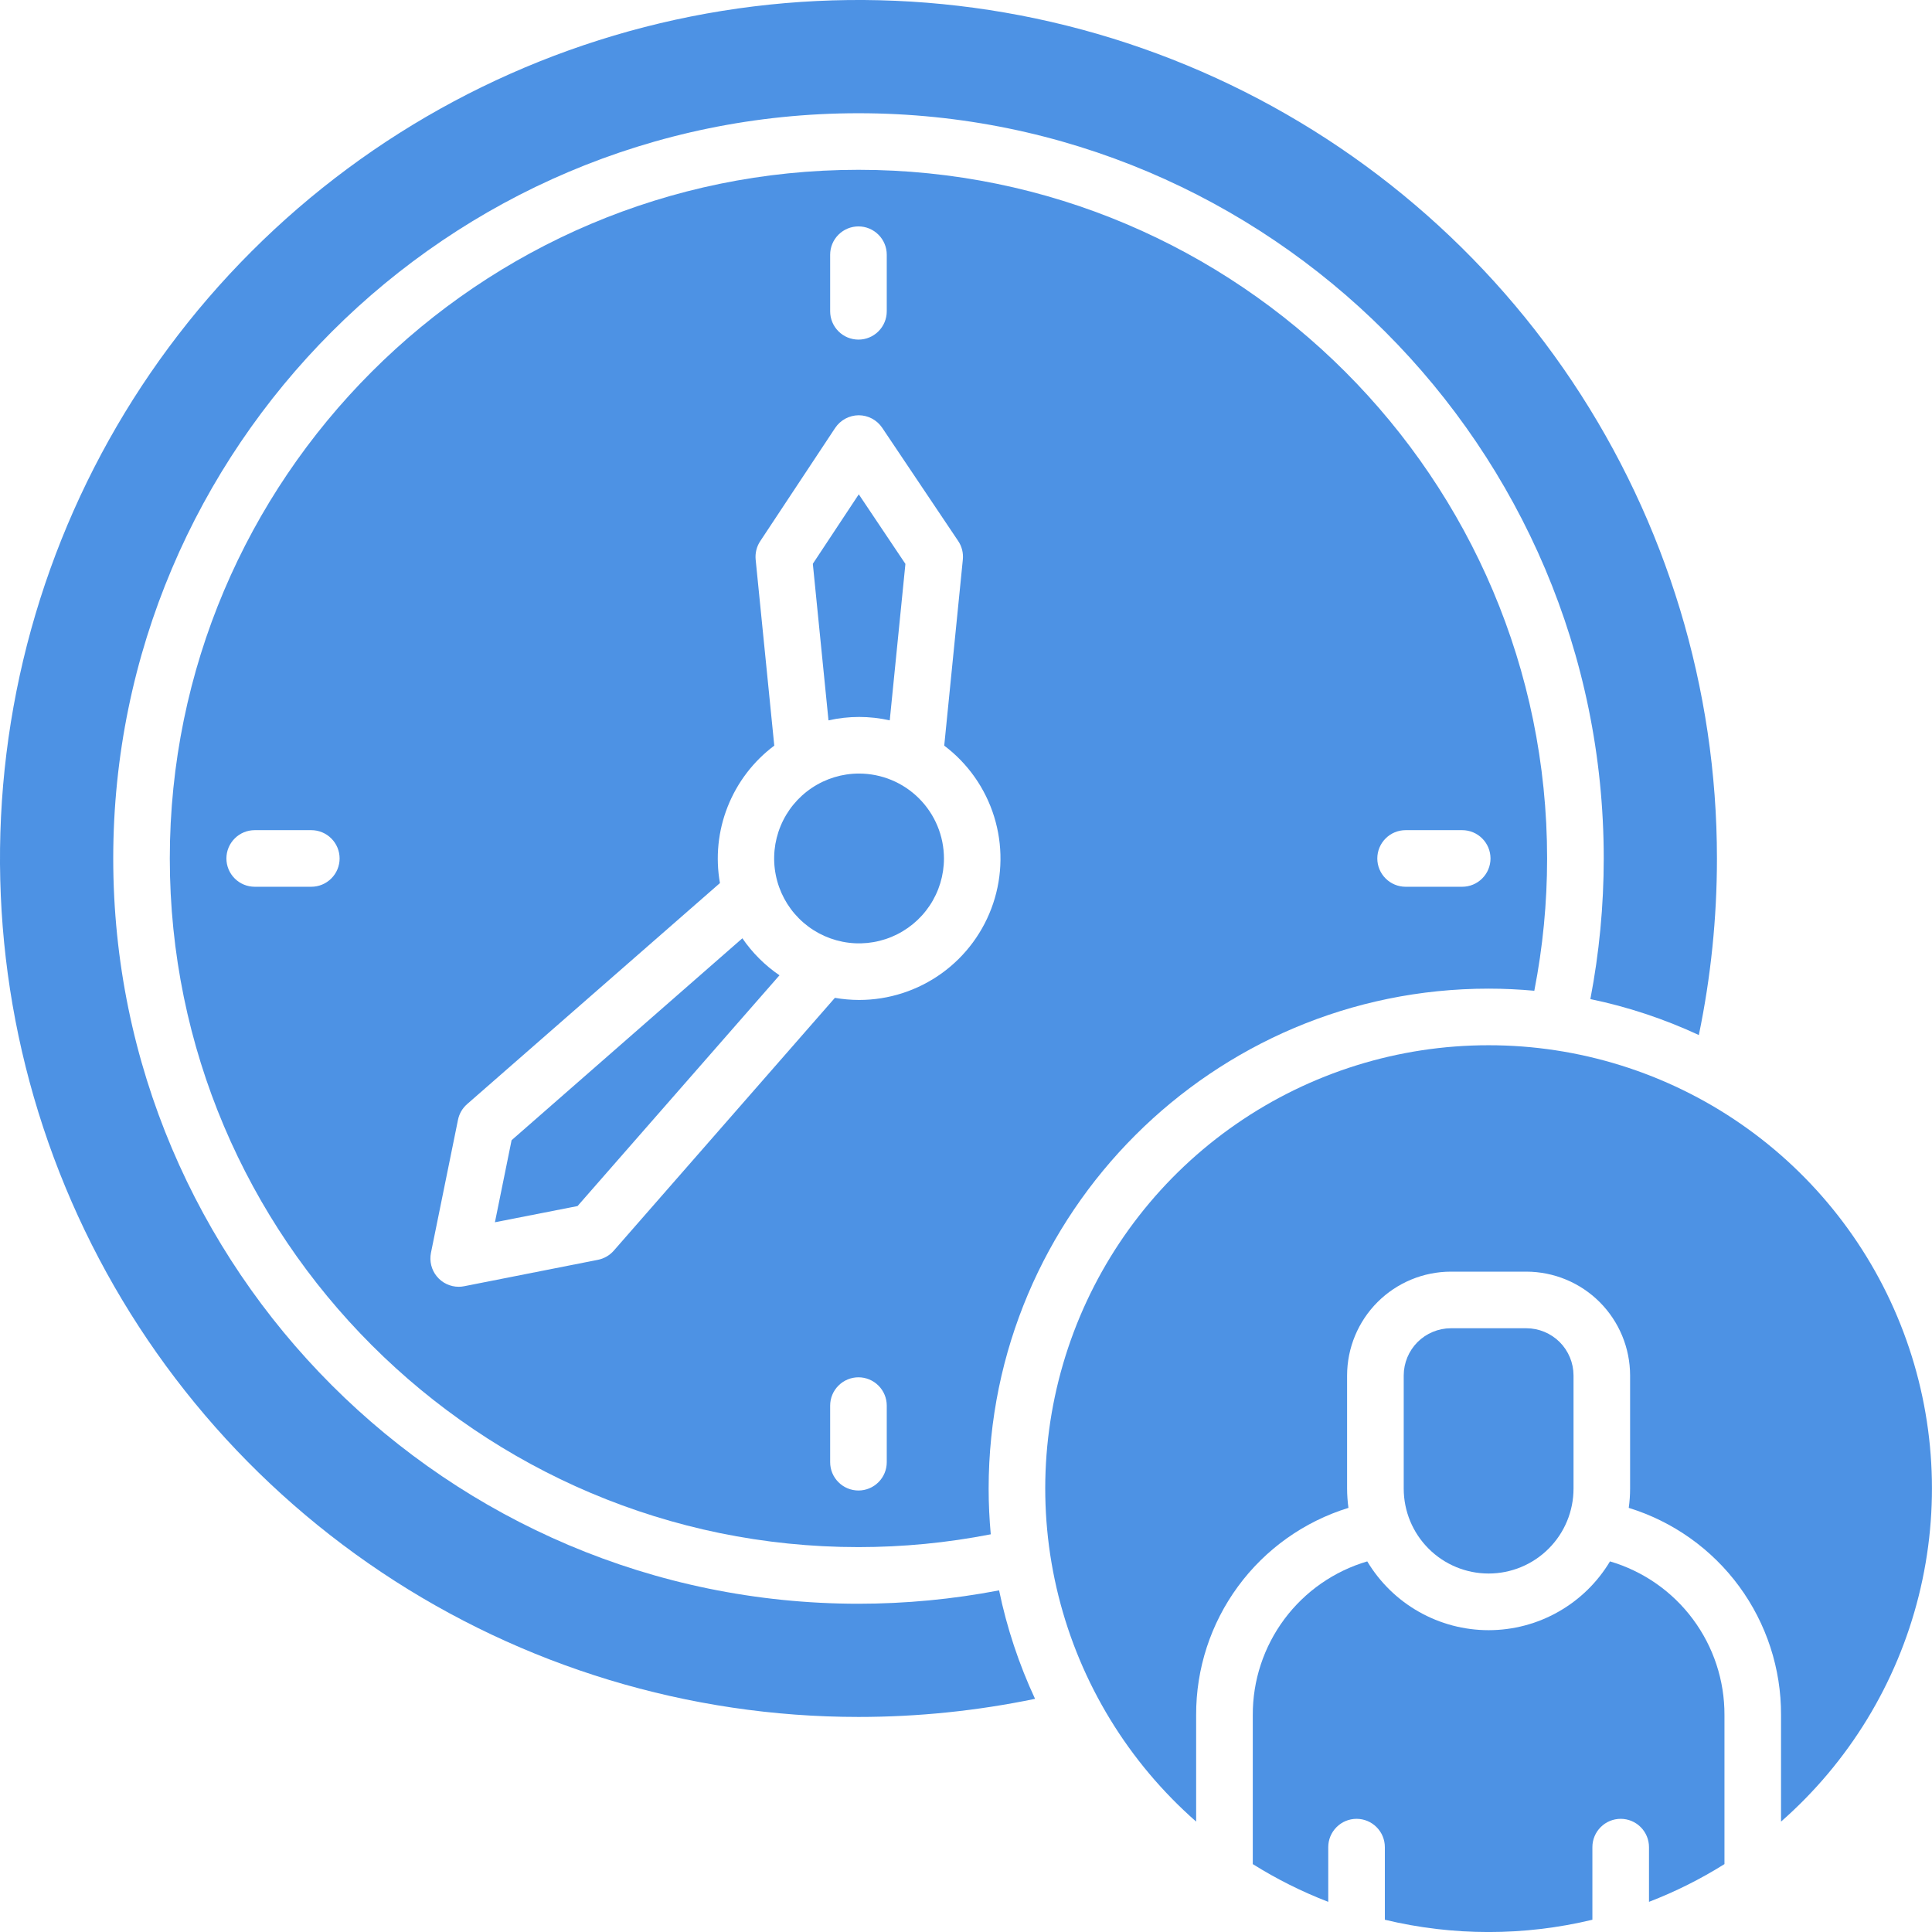
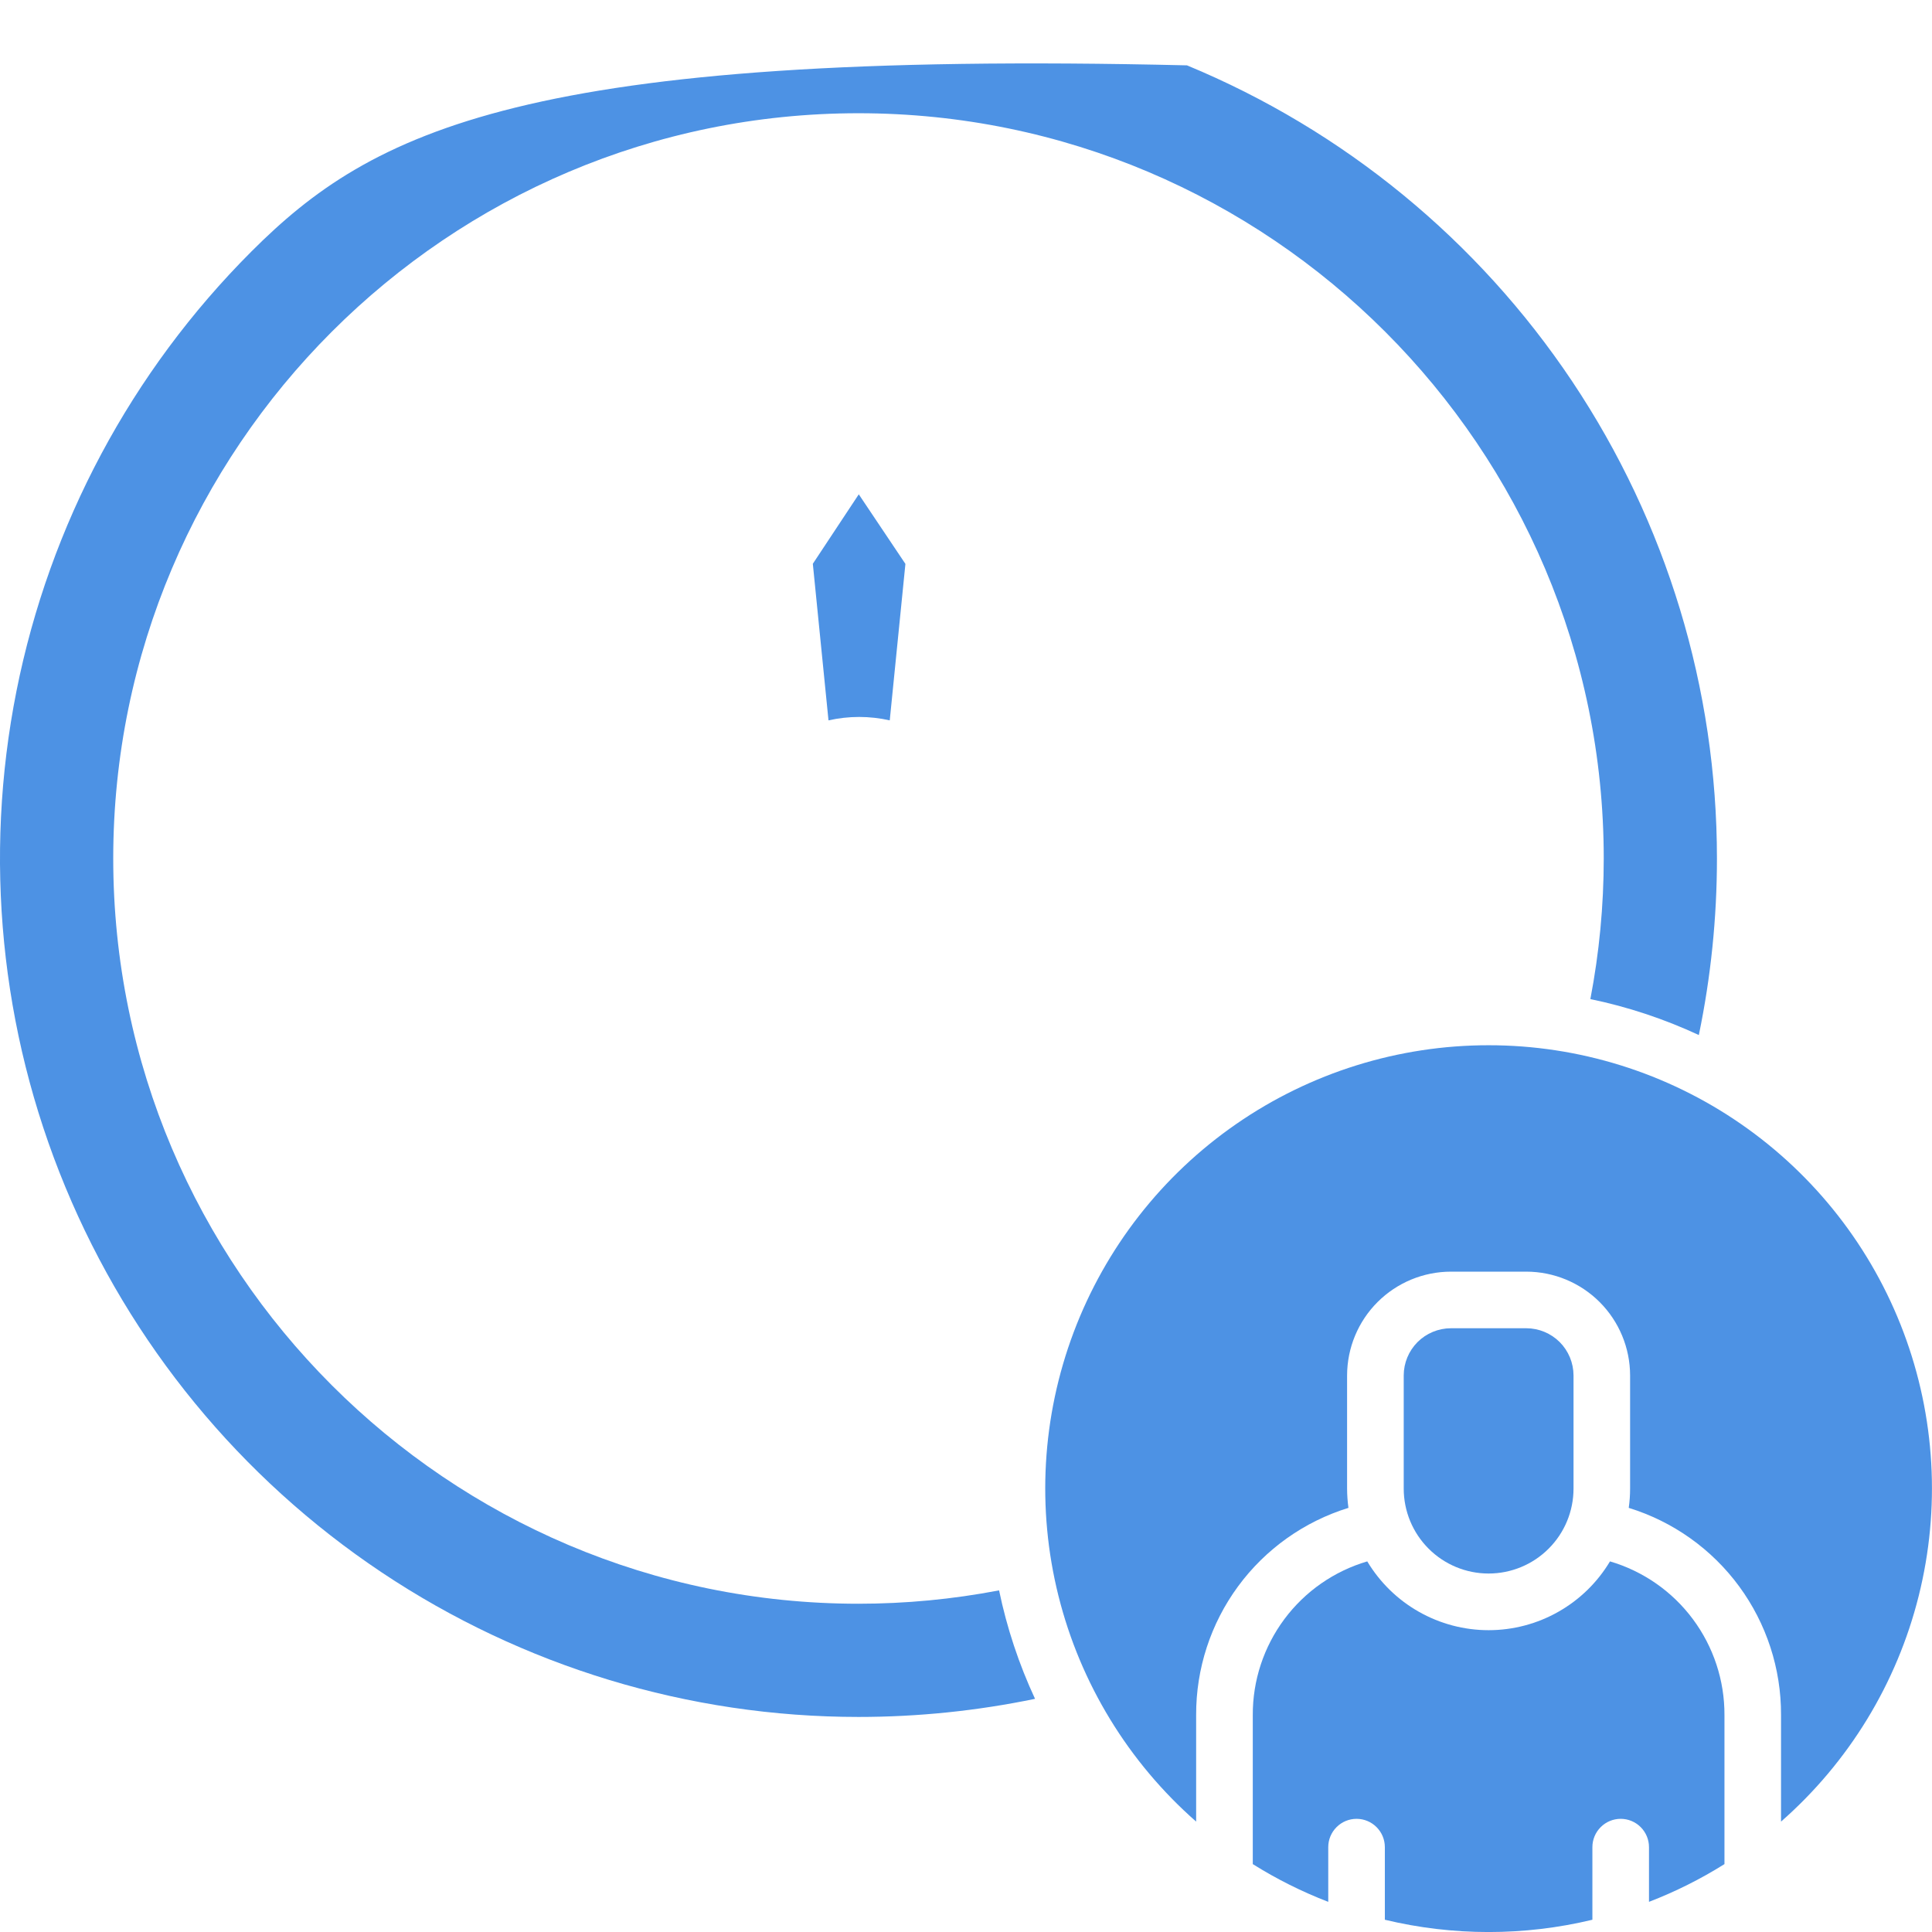
<svg xmlns="http://www.w3.org/2000/svg" width="64" height="64" viewBox="0 0 64 64" fill="none">
  <g clip-path="url(#clip0_759_690)">
-     <path d="M24.592 31.082L16.947 37.771L16.395 40.489L19.132 39.952L25.821 32.308C25.339 31.979 24.922 31.563 24.592 31.082Z" fill="#4D92E4" />
-     <path d="M28.438 53.126C14.826 53.126 3.751 42.051 3.751 28.438C3.751 14.826 14.826 3.751 28.438 3.751C42.051 3.751 53.126 14.826 53.126 28.438C53.126 30.001 52.977 31.561 52.683 33.096C53.923 33.353 55.128 33.753 56.276 34.287C56.675 32.363 56.876 30.403 56.876 28.438C56.876 22.814 55.208 17.316 52.084 12.639C48.959 7.962 44.517 4.317 39.321 2.165C34.125 0.012 28.407 -0.551 22.89 0.546C17.374 1.644 12.307 4.352 8.33 8.33C4.352 12.307 1.644 17.374 0.546 22.89C-0.551 28.407 0.012 34.125 2.165 39.321C4.317 44.517 7.962 48.959 12.639 52.084C17.316 55.208 22.814 56.876 28.438 56.876C30.403 56.876 32.363 56.675 34.287 56.276C33.753 55.128 33.353 53.923 33.096 52.683C31.561 52.977 30.001 53.126 28.438 53.126Z" fill="#4D92E4" />
-     <path d="M28.457 25.625C27.901 25.625 27.357 25.79 26.895 26.099C26.432 26.408 26.072 26.847 25.859 27.361C25.646 27.875 25.59 28.441 25.699 28.986C25.807 29.532 26.075 30.033 26.468 30.426C26.862 30.82 27.363 31.087 27.908 31.196C28.454 31.305 29.019 31.249 29.533 31.036C30.047 30.823 30.486 30.463 30.796 30C31.105 29.538 31.27 28.994 31.27 28.438C31.269 27.692 30.972 26.977 30.445 26.45C29.918 25.922 29.203 25.626 28.457 25.625Z" fill="#4D92E4" />
+     <path d="M28.438 53.126C14.826 53.126 3.751 42.051 3.751 28.438C3.751 14.826 14.826 3.751 28.438 3.751C42.051 3.751 53.126 14.826 53.126 28.438C53.126 30.001 52.977 31.561 52.683 33.096C53.923 33.353 55.128 33.753 56.276 34.287C56.675 32.363 56.876 30.403 56.876 28.438C56.876 22.814 55.208 17.316 52.084 12.639C48.959 7.962 44.517 4.317 39.321 2.165C17.374 1.644 12.307 4.352 8.33 8.33C4.352 12.307 1.644 17.374 0.546 22.89C-0.551 28.407 0.012 34.125 2.165 39.321C4.317 44.517 7.962 48.959 12.639 52.084C17.316 55.208 22.814 56.876 28.438 56.876C30.403 56.876 32.363 56.675 34.287 56.276C33.753 55.128 33.353 53.923 33.096 52.683C31.561 52.977 30.001 53.126 28.438 53.126Z" fill="#4D92E4" />
    <path d="M28.459 23.75C28.801 23.75 29.141 23.788 29.474 23.863L29.993 18.68L28.448 16.375L26.926 18.676L27.445 23.863C27.778 23.788 28.118 23.75 28.459 23.75Z" fill="#4D92E4" />
-     <path d="M49.312 32.75C49.822 32.75 50.328 32.775 50.826 32.82C51.108 31.376 51.25 29.909 51.25 28.438C51.25 15.859 41.016 5.625 28.438 5.625C15.859 5.625 5.625 15.859 5.625 28.438C5.625 41.016 15.859 51.25 28.438 51.25C29.909 51.25 31.376 51.108 32.82 50.826C32.775 50.326 32.75 49.826 32.75 49.312C32.75 40.18 40.18 32.75 49.312 32.75ZM46.562 27.5H48.438C48.686 27.5 48.925 27.599 49.1 27.775C49.276 27.95 49.375 28.189 49.375 28.438C49.375 28.686 49.276 28.925 49.1 29.1C48.925 29.276 48.686 29.375 48.438 29.375H46.562C46.314 29.375 46.075 29.276 45.9 29.1C45.724 28.925 45.625 28.686 45.625 28.438C45.625 28.189 45.724 27.95 45.9 27.775C46.075 27.599 46.314 27.5 46.562 27.5ZM10.312 29.375H8.438C8.189 29.375 7.95 29.276 7.775 29.1C7.599 28.925 7.5 28.686 7.5 28.438C7.5 28.189 7.599 27.95 7.775 27.775C7.95 27.599 8.189 27.5 8.438 27.5H10.312C10.561 27.5 10.8 27.599 10.975 27.775C11.151 27.95 11.25 28.189 11.25 28.438C11.25 28.686 11.151 28.925 10.975 29.1C10.8 29.276 10.561 29.375 10.312 29.375ZM27.5 8.438C27.5 8.189 27.599 7.95 27.775 7.775C27.95 7.599 28.189 7.5 28.438 7.5C28.686 7.5 28.925 7.599 29.1 7.775C29.276 7.95 29.375 8.189 29.375 8.438V10.312C29.375 10.561 29.276 10.8 29.1 10.975C28.925 11.151 28.686 11.25 28.438 11.25C28.189 11.25 27.95 11.151 27.775 10.975C27.599 10.8 27.5 10.561 27.5 10.312V8.438ZM29.375 48.438C29.375 48.686 29.276 48.925 29.1 49.1C28.925 49.276 28.686 49.375 28.438 49.375C28.189 49.375 27.95 49.276 27.775 49.1C27.599 48.925 27.5 48.686 27.5 48.438V46.562C27.5 46.314 27.599 46.075 27.775 45.9C27.95 45.724 28.189 45.625 28.438 45.625C28.686 45.625 28.925 45.724 29.1 45.9C29.276 46.075 29.375 46.314 29.375 46.562V48.438ZM28.459 33.125C28.19 33.124 27.922 33.101 27.657 33.055L20.332 41.43C20.196 41.586 20.011 41.692 19.808 41.733L15.376 42.608C15.317 42.62 15.256 42.626 15.195 42.626C15.056 42.626 14.919 42.595 14.793 42.535C14.668 42.476 14.557 42.389 14.469 42.281C14.381 42.174 14.318 42.048 14.285 41.913C14.252 41.778 14.249 41.638 14.276 41.501L15.172 37.094C15.213 36.892 15.319 36.71 15.474 36.575L23.849 29.253C23.698 28.401 23.787 27.525 24.105 26.722C24.423 25.918 24.957 25.218 25.649 24.7L25.032 18.538C25.011 18.322 25.064 18.106 25.184 17.926L27.666 14.176C27.752 14.048 27.867 13.942 28.003 13.869C28.139 13.796 28.291 13.757 28.445 13.756C28.599 13.756 28.75 13.794 28.886 13.866C29.022 13.939 29.138 14.043 29.224 14.171L31.741 17.921C31.863 18.102 31.917 18.32 31.895 18.538L31.279 24.7C32.063 25.291 32.641 26.114 32.932 27.052C33.223 27.99 33.212 28.996 32.9 29.927C32.588 30.858 31.992 31.668 31.195 32.242C30.398 32.816 29.441 33.125 28.459 33.125Z" fill="#4D92E4" />
    <path d="M53.333 51.723C52.917 52.418 52.328 52.993 51.623 53.392C50.919 53.792 50.122 54.002 49.312 54.002C48.503 54.002 47.707 53.792 47.002 53.392C46.297 52.993 45.709 52.418 45.292 51.723C44.194 52.046 43.231 52.717 42.547 53.635C41.863 54.554 41.495 55.669 41.5 56.814V61.751C42.291 62.247 43.129 62.666 44 63.001V61.189C44 60.94 44.099 60.702 44.275 60.526C44.45 60.35 44.689 60.251 44.938 60.251C45.186 60.251 45.425 60.35 45.6 60.526C45.776 60.702 45.875 60.94 45.875 61.189V63.594C48.135 64.137 50.491 64.137 52.75 63.594V61.189C52.75 60.94 52.849 60.702 53.025 60.526C53.2 60.35 53.439 60.251 53.688 60.251C53.936 60.251 54.175 60.35 54.35 60.526C54.526 60.702 54.625 60.94 54.625 61.189V63.001C55.496 62.666 56.334 62.247 57.125 61.751V56.814C57.13 55.669 56.762 54.554 56.078 53.635C55.395 52.717 54.431 52.046 53.333 51.723Z" fill="#4D92E4" />
    <path d="M49.312 34.625C46.326 34.624 43.411 35.533 40.955 37.232C38.499 38.93 36.62 41.337 35.567 44.131C34.515 46.925 34.339 49.974 35.064 52.87C35.789 55.767 37.38 58.373 39.624 60.343V56.812C39.618 55.279 40.105 53.784 41.014 52.548C41.922 51.313 43.204 50.402 44.669 49.95C44.64 49.739 44.625 49.526 44.624 49.312V45.562C44.626 44.651 44.988 43.778 45.633 43.133C46.277 42.489 47.151 42.126 48.062 42.125H50.562C51.473 42.126 52.347 42.489 52.991 43.133C53.635 43.778 53.998 44.651 53.999 45.562V49.312C53.999 49.526 53.984 49.739 53.954 49.95C55.42 50.402 56.702 51.313 57.61 52.548C58.518 53.784 59.005 55.279 58.999 56.812V60.343C61.244 58.373 62.835 55.767 63.559 52.87C64.284 49.974 64.109 46.925 63.056 44.131C62.004 41.337 60.124 38.93 57.669 37.232C55.213 35.533 52.298 34.624 49.312 34.625Z" fill="#4D92E4" />
    <path d="M52.125 49.312V45.562C52.124 45.148 51.959 44.751 51.667 44.458C51.374 44.166 50.977 44.001 50.562 44H48.062C47.648 44.001 47.251 44.166 46.958 44.458C46.666 44.751 46.501 45.148 46.5 45.562V49.312C46.5 50.058 46.796 50.774 47.324 51.301C47.851 51.829 48.567 52.125 49.312 52.125C50.058 52.125 50.774 51.829 51.301 51.301C51.829 50.774 52.125 50.058 52.125 49.312Z" fill="#4D92E4" />
  </g>
  <defs>
    <clipPath id="clip0_759_690">
      <rect width="64" height="64" fill="white" />
    </clipPath>
  </defs>
</svg>